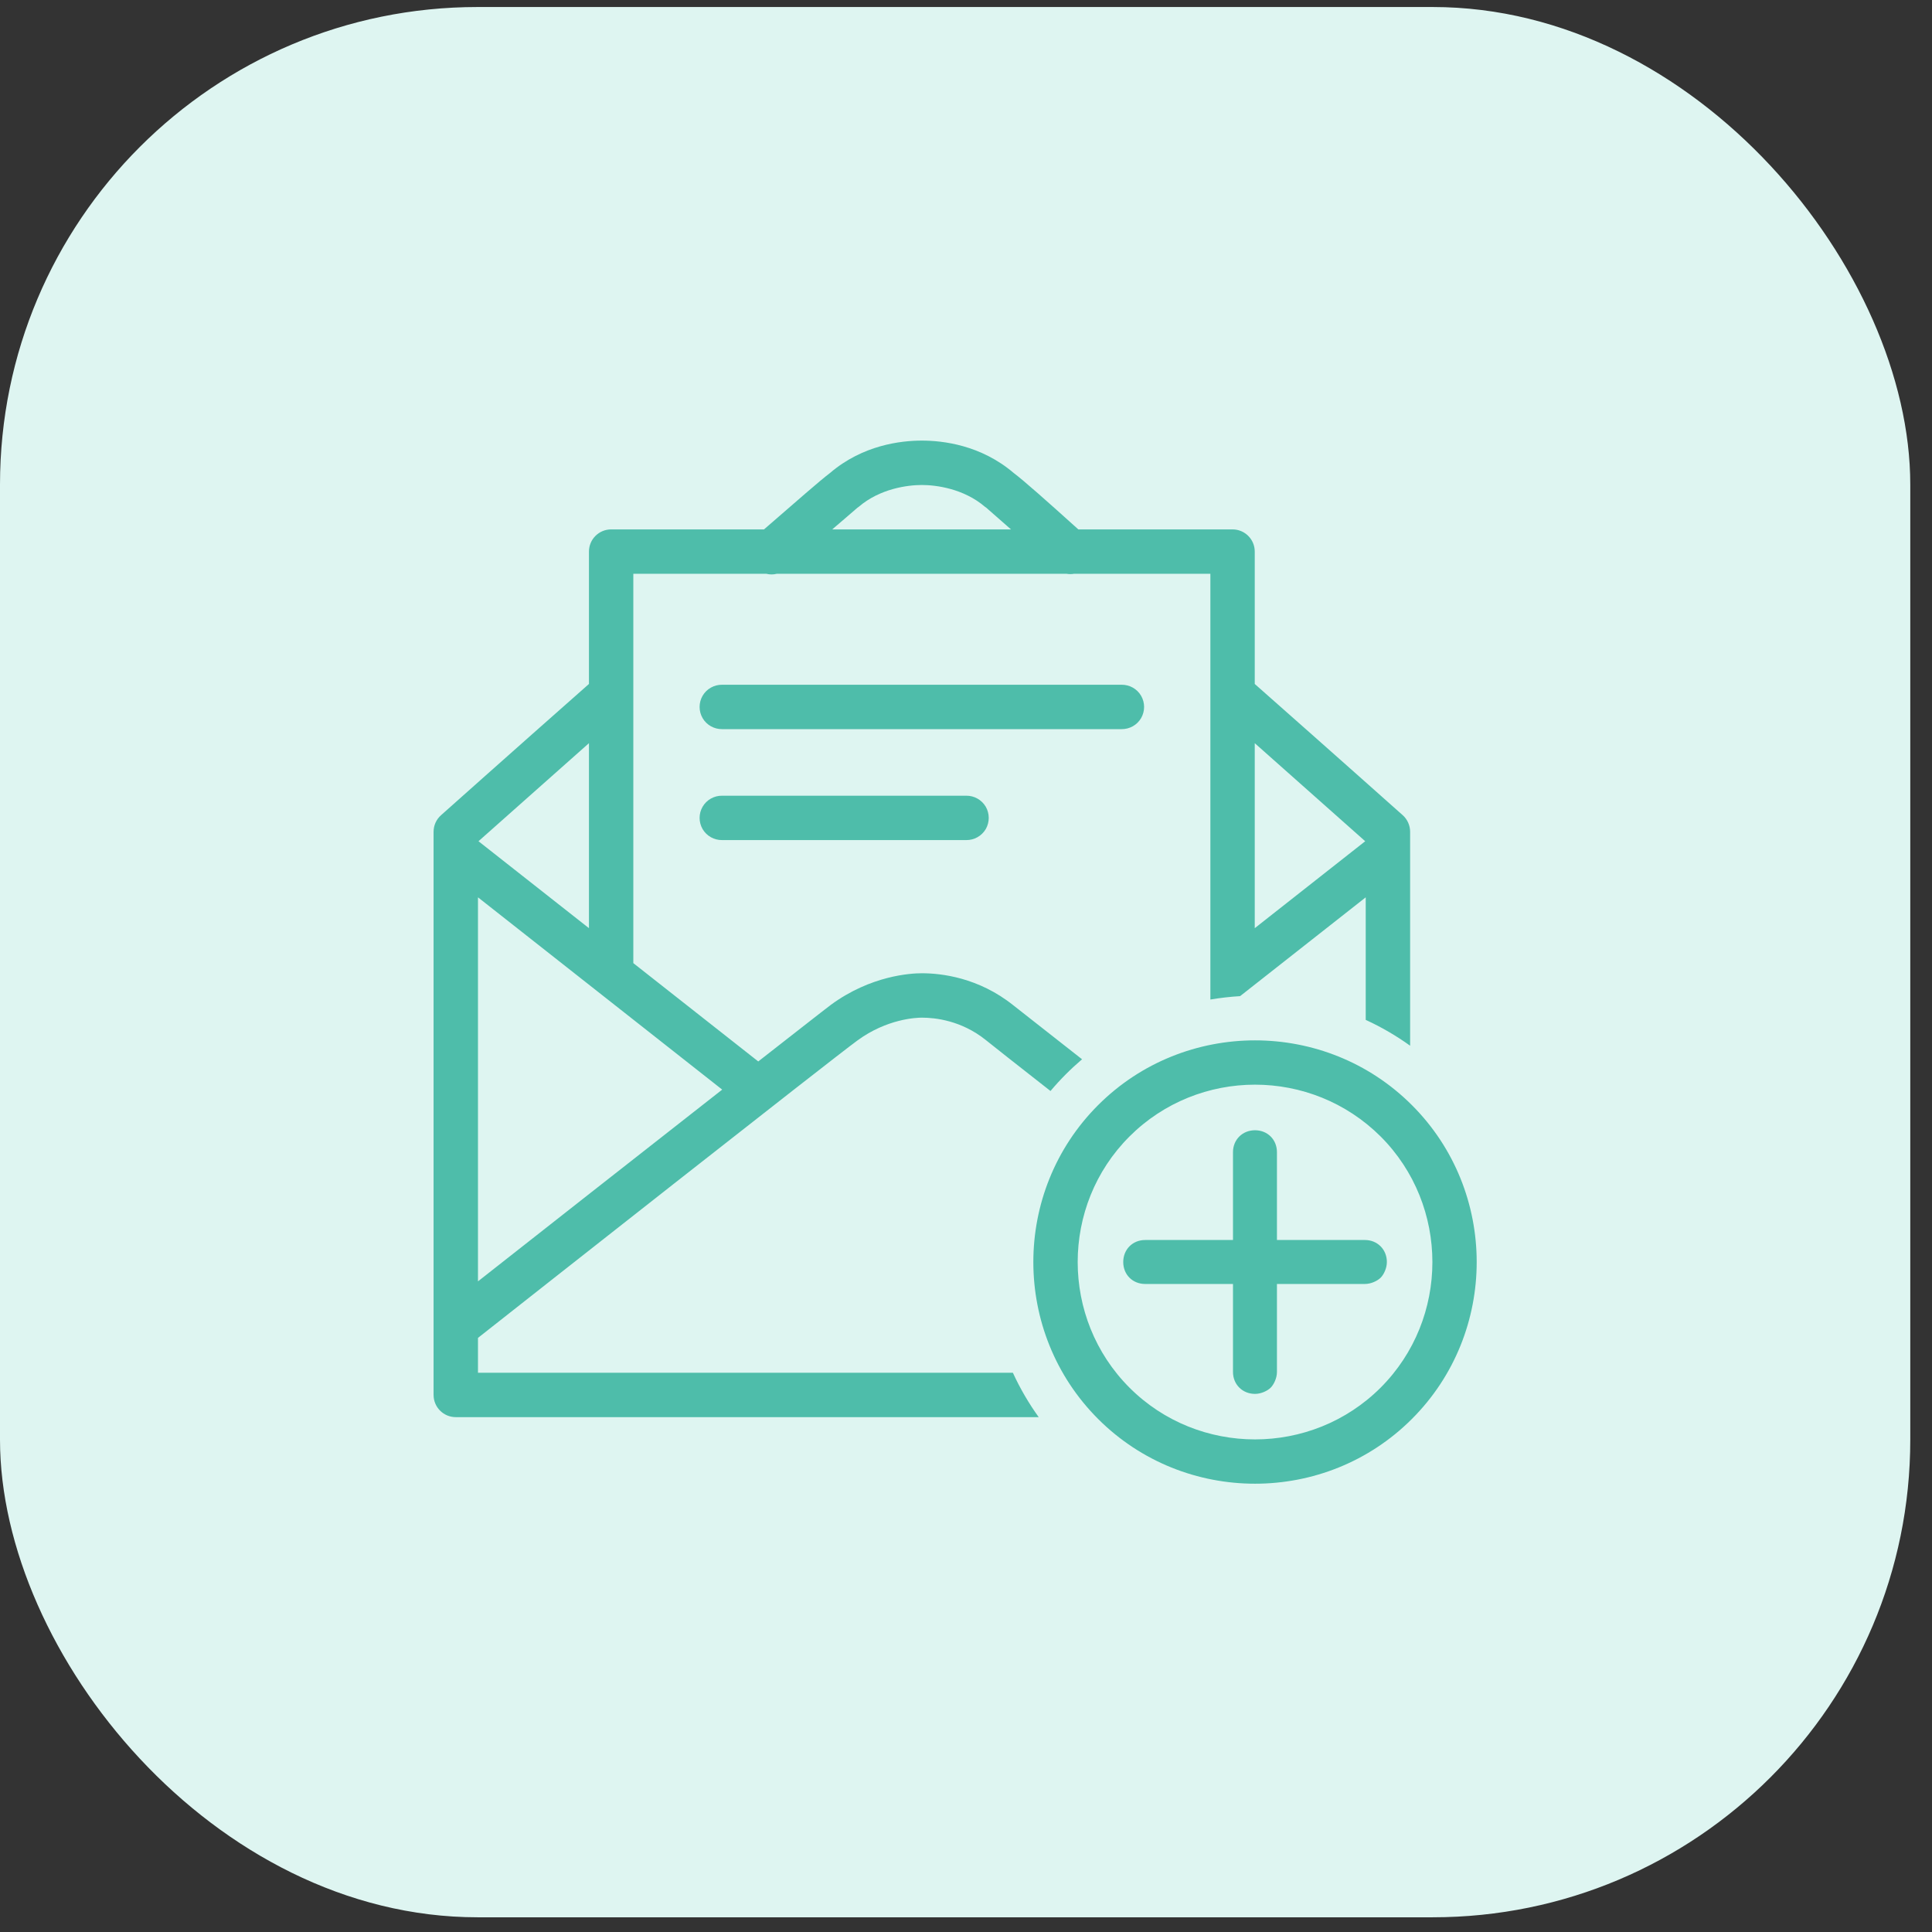
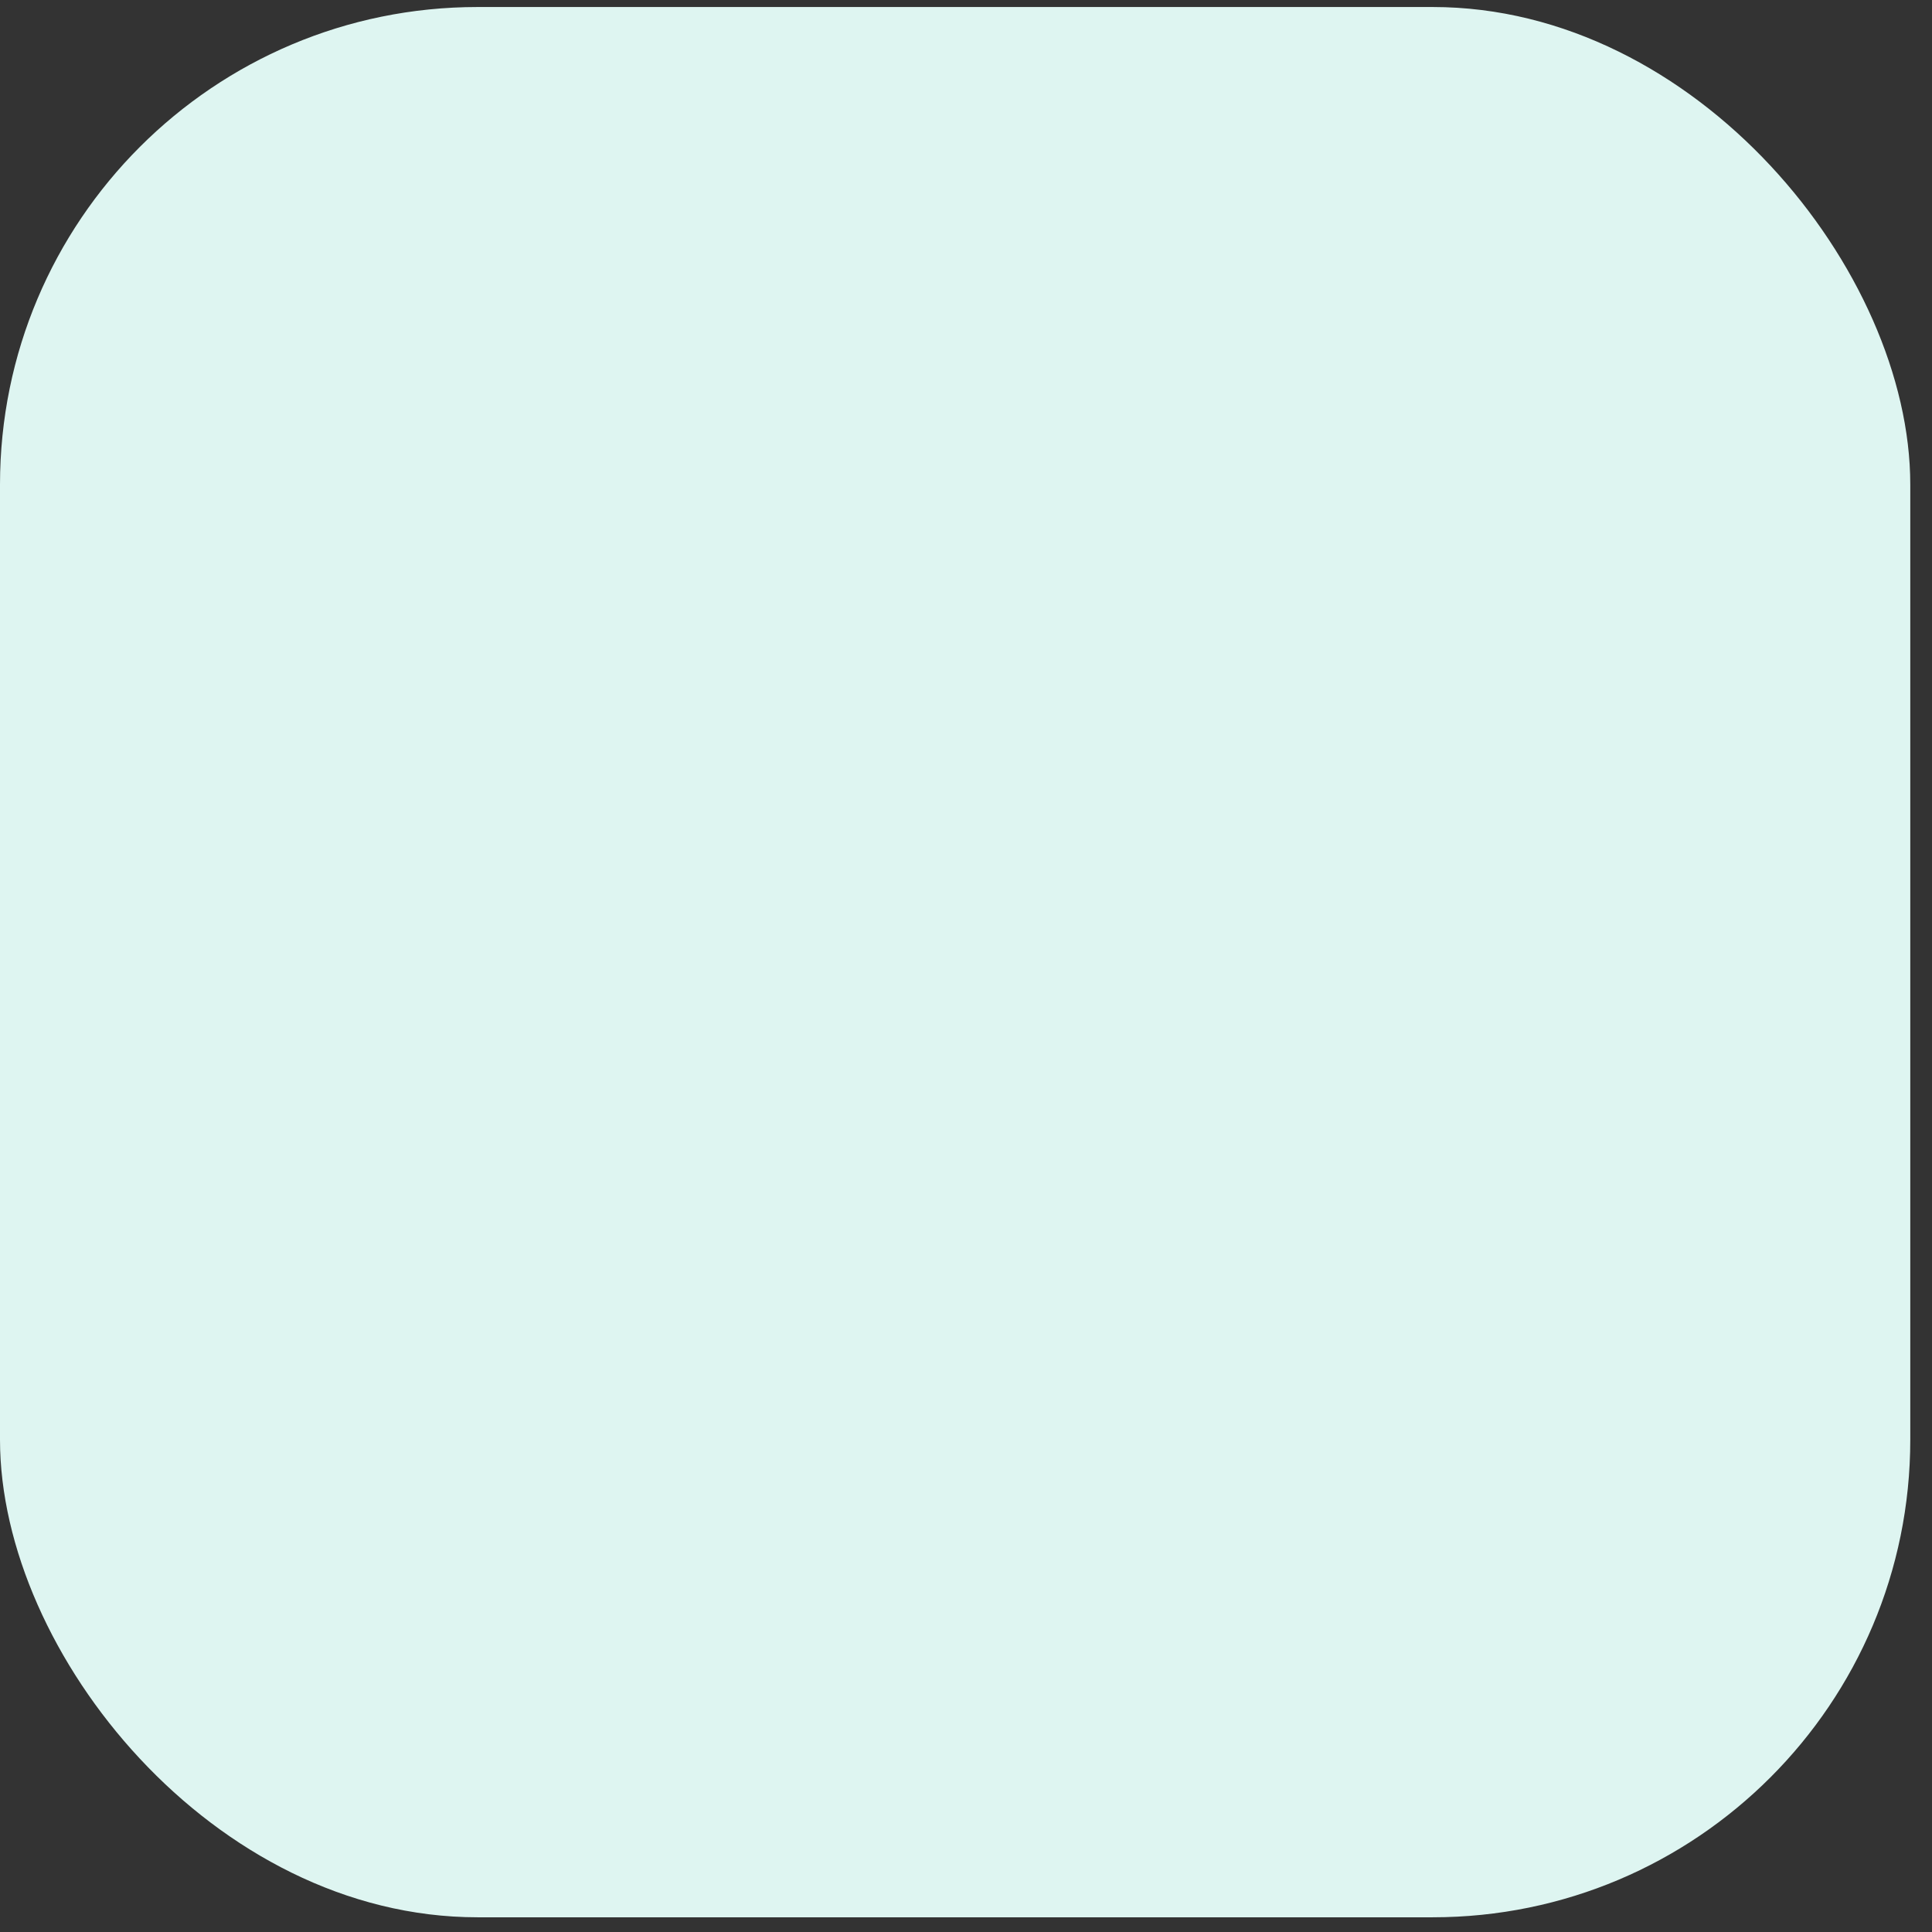
<svg xmlns="http://www.w3.org/2000/svg" width="57" height="57" viewBox="0 0 57 57" fill="none">
  <rect x="0" y="0" width="57" height="57" fill="#333333" stroke="none" />
  <rect y="0.207" width="56.359" height="56.359" rx="14.09" fill="#DEF5F1" />
-   <path d="M27.198 12.999C26.586 12.999 25.458 13.125 24.486 13.956C24.185 14.184 23.514 14.775 22.54 15.619H18.031C17.668 15.619 17.376 15.913 17.376 16.273V20.179C15.007 22.271 13.012 24.051 13.012 24.051C12.872 24.174 12.792 24.353 12.792 24.54V41.155C12.792 41.516 13.084 41.81 13.447 41.81H30.645C30.351 41.401 30.095 40.963 29.883 40.5H14.102V39.472C15.517 38.357 24.514 31.269 25.294 30.699C26.169 30.057 27.034 30.024 27.198 30.024C27.594 30.024 28.364 30.108 29.08 30.681C29.282 30.845 30.003 31.413 30.993 32.188C31.277 31.85 31.589 31.538 31.924 31.252C30.875 30.43 30.103 29.824 29.898 29.661C28.87 28.837 27.765 28.714 27.198 28.714C26.865 28.714 25.694 28.781 24.517 29.643C24.348 29.768 23.123 30.73 22.371 31.316L18.685 28.415V16.928H22.607C22.709 16.954 22.816 16.954 22.919 16.928H31.464C31.538 16.941 31.615 16.941 31.689 16.928H35.71V29.489C35.996 29.441 36.29 29.407 36.587 29.389L40.293 26.474V30.09C40.756 30.302 41.194 30.558 41.603 30.852V24.54C41.603 24.353 41.523 24.174 41.385 24.051C41.385 24.051 39.388 22.271 37.019 20.179V16.273C37.019 15.913 36.727 15.619 36.364 15.619H31.814C30.878 14.775 30.208 14.181 29.909 13.956C28.937 13.125 27.809 12.999 27.198 12.999ZM27.198 14.309C27.617 14.309 28.433 14.414 29.062 14.954C29.075 14.964 29.085 14.972 29.098 14.979C29.136 15.01 29.62 15.44 29.827 15.619H24.553C24.763 15.442 25.261 15.01 25.297 14.979C25.31 14.972 25.32 14.964 25.333 14.954C25.962 14.414 26.778 14.309 27.198 14.309ZM21.305 20.202C21.069 20.2 20.849 20.322 20.729 20.527C20.611 20.732 20.611 20.982 20.729 21.187C20.849 21.392 21.069 21.514 21.305 21.512H33.09C33.326 21.514 33.546 21.392 33.666 21.187C33.784 20.982 33.784 20.732 33.666 20.527C33.546 20.322 33.326 20.2 33.09 20.202H21.305ZM17.376 21.926V27.384L14.117 24.819C14.611 24.379 15.862 23.269 17.376 21.926ZM37.019 21.926C38.528 23.264 39.779 24.376 40.278 24.819L37.019 27.384V21.926ZM21.305 23.476C21.069 23.473 20.849 23.596 20.729 23.801C20.611 24.006 20.611 24.256 20.729 24.461C20.849 24.665 21.069 24.788 21.305 24.785H28.507C28.742 24.788 28.962 24.665 29.083 24.461C29.2 24.256 29.2 24.006 29.083 23.801C28.962 23.596 28.742 23.473 28.507 23.476H21.305ZM14.102 26.474L21.307 32.147C18.823 34.093 15.81 36.459 14.102 37.804V26.474ZM37.027 30.694C35.349 30.694 33.671 31.331 32.397 32.605C29.85 35.152 29.85 39.316 32.397 41.863C34.945 44.411 39.109 44.411 41.656 41.863C44.204 39.316 44.204 35.152 41.656 32.605C40.383 31.331 38.705 30.694 37.027 30.694ZM37.027 32.001C38.37 32.001 39.712 32.513 40.733 33.53C42.769 35.569 42.769 38.902 40.733 40.94C38.694 42.976 35.359 42.976 33.323 40.94C31.287 38.902 31.285 35.566 33.323 33.53C34.341 32.513 35.684 32.001 37.027 32.001ZM37.027 33.346C36.656 33.346 36.377 33.623 36.377 33.993V36.584H33.786C33.415 36.584 33.139 36.863 33.139 37.234C33.139 37.605 33.415 37.881 33.786 37.881H36.377V40.477C36.377 40.846 36.656 41.124 37.027 41.124C37.211 41.124 37.398 41.032 37.49 40.94C37.582 40.846 37.674 40.661 37.674 40.477V37.881H40.27C40.454 37.881 40.638 37.789 40.733 37.697C40.825 37.605 40.917 37.418 40.917 37.234C40.917 36.863 40.638 36.584 40.27 36.584H37.674V33.993C37.674 33.623 37.398 33.346 37.027 33.346Z" fill="#4EBDAA" />
</svg>